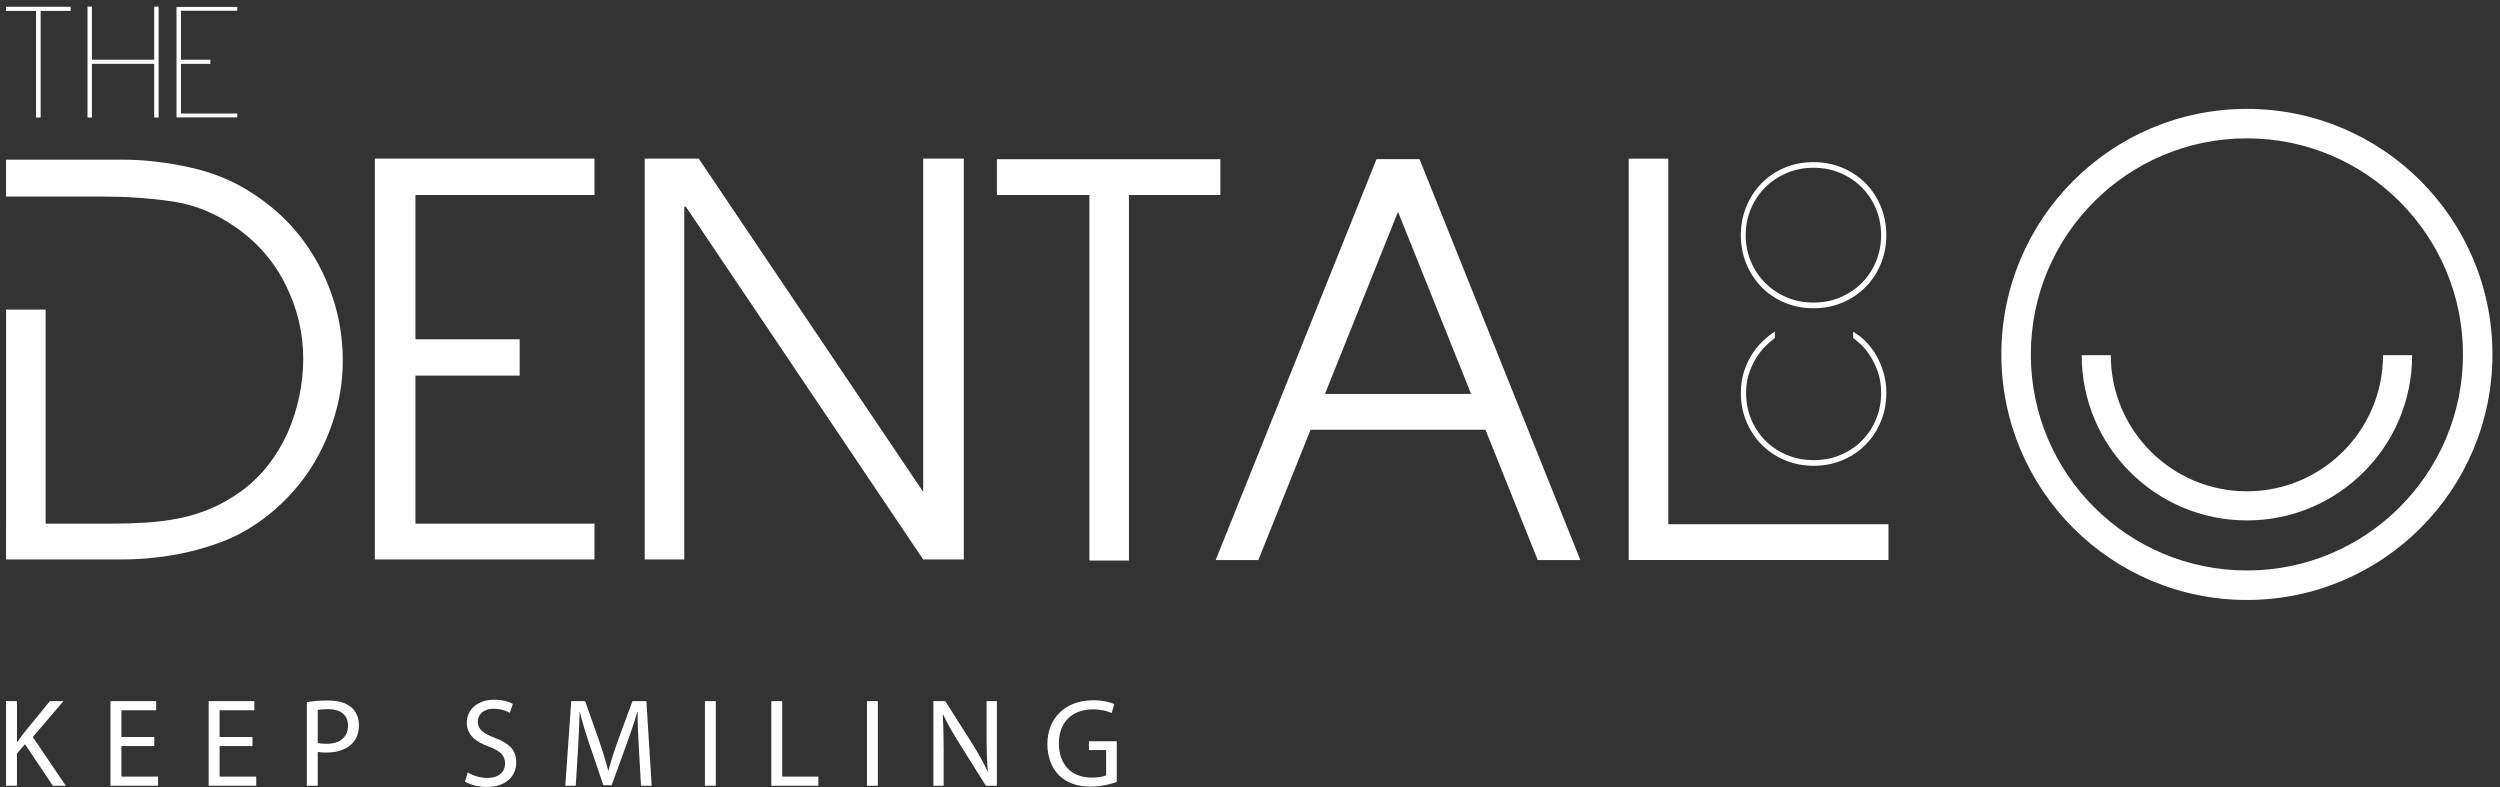
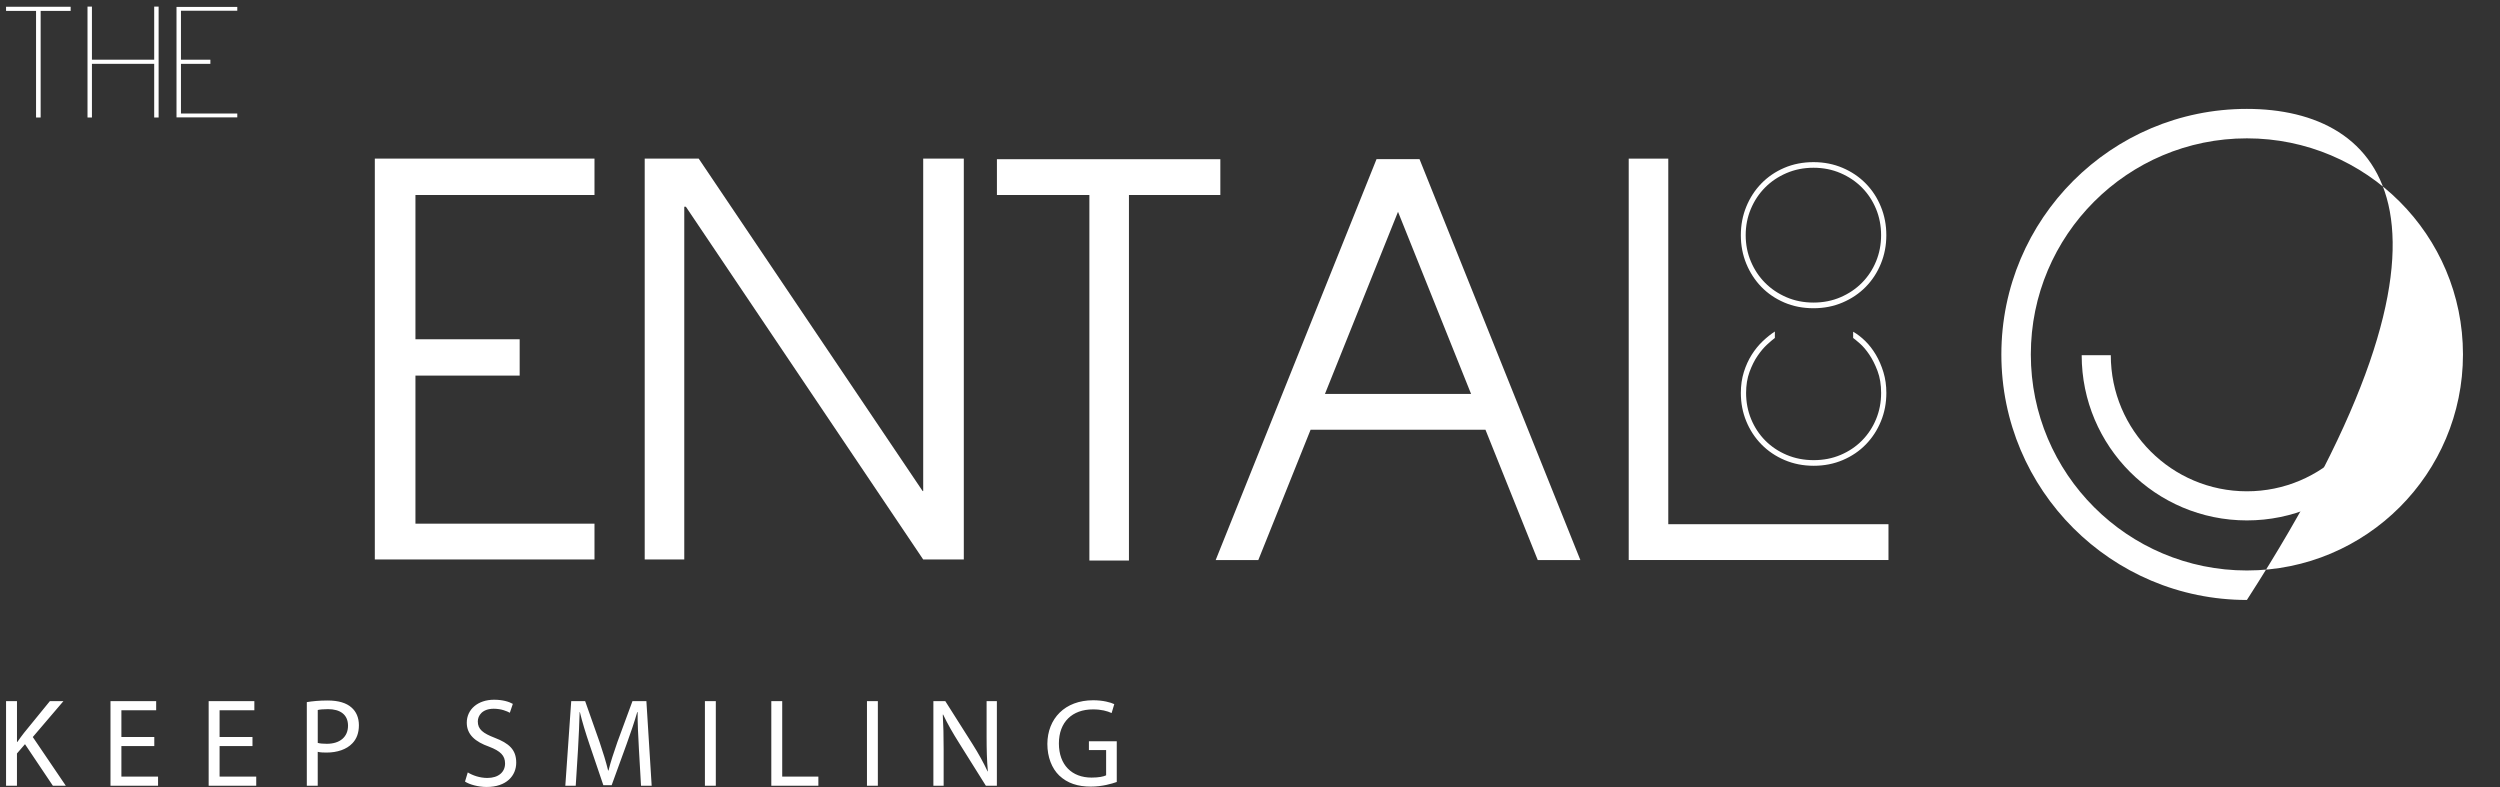
<svg xmlns="http://www.w3.org/2000/svg" width="308" height="97" viewBox="0 0 308 97" fill="none">
  <rect x="0" y="0" width="308" height="97" fill="#333333" stroke="none" />
-   <path d="M276.818 13.416C260.112 13.416 246.568 26.958 246.568 43.666C246.568 60.373 260.111 73.915 276.818 73.915C293.525 73.915 307.068 60.373 307.068 43.666C307.068 26.958 293.525 13.416 276.818 13.416ZM276.818 70.283C262.117 70.283 250.198 58.366 250.198 43.664C250.198 28.961 262.117 17.044 276.818 17.044C291.519 17.044 303.438 28.963 303.438 43.664C303.438 58.364 291.519 70.283 276.818 70.283Z" fill="white" />
+   <path d="M276.818 13.416C260.112 13.416 246.568 26.958 246.568 43.666C246.568 60.373 260.111 73.915 276.818 73.915C307.068 26.958 293.525 13.416 276.818 13.416ZM276.818 70.283C262.117 70.283 250.198 58.366 250.198 43.664C250.198 28.961 262.117 17.044 276.818 17.044C291.519 17.044 303.438 28.963 303.438 43.664C303.438 58.364 291.519 70.283 276.818 70.283Z" fill="white" />
  <path d="M297.176 43.758C297.176 54.999 288.06 64.115 276.82 64.115C265.579 64.115 256.463 54.999 256.463 43.758H260.05C260.05 53.018 267.56 60.528 276.82 60.528C286.079 60.528 293.589 53.018 293.589 43.758H297.176Z" fill="white" />
  <path d="M122.821 19.61V24.022H134.212V69.061H139.086V24.022H150.346V19.61H122.821ZM113.738 19.542V60.5H113.67L86.081 19.542H79.428V68.925H84.302V25.47H84.501L113.736 68.925H118.741V19.542H113.736H113.738ZM73.241 24.022V19.542H46.178V68.925H73.241V64.517H51.183V46.278H64.023V41.798H51.183V24.02H73.241V24.022Z" fill="white" />
  <path d="M200.658 68.994H232.661V64.582H205.532V19.543H200.658V68.994Z" fill="white" />
  <path d="M218.659 40.845C218.165 41.164 217.667 41.563 217.164 42.041C216.661 42.52 216.209 43.075 215.811 43.705C215.414 44.336 215.09 45.045 214.842 45.836C214.596 46.626 214.472 47.482 214.472 48.408C214.472 49.652 214.694 50.818 215.142 51.901C215.589 52.987 216.21 53.936 217.01 54.751C217.809 55.565 218.758 56.208 219.859 56.678C220.961 57.148 222.158 57.384 223.45 57.384C224.742 57.384 225.939 57.148 227.04 56.678C228.139 56.208 229.085 55.565 229.876 54.751C230.667 53.936 231.284 52.989 231.73 51.901C232.177 50.818 232.399 49.652 232.399 48.408C232.399 47.5 232.28 46.65 232.04 45.859C231.801 45.068 231.49 44.352 231.107 43.705C230.724 43.058 230.29 42.498 229.803 42.019C229.315 41.54 228.818 41.157 228.308 40.869V41.636C228.483 41.762 228.762 41.995 229.145 42.329C229.527 42.666 229.912 43.115 230.295 43.682C230.677 44.249 231.017 44.922 231.312 45.705C231.608 46.489 231.754 47.39 231.754 48.41C231.754 49.56 231.548 50.635 231.133 51.641C230.719 52.646 230.139 53.523 229.397 54.274C228.655 55.023 227.777 55.615 226.764 56.045C225.751 56.475 224.646 56.69 223.45 56.69C222.253 56.69 221.143 56.475 220.123 56.045C219.102 55.613 218.22 55.023 217.478 54.274C216.736 53.525 216.158 52.647 215.742 51.641C215.327 50.635 215.119 49.558 215.119 48.41C215.119 47.453 215.26 46.591 215.539 45.826C215.82 45.061 216.15 44.398 216.533 43.838C216.916 43.28 217.306 42.819 217.705 42.451C218.106 42.085 218.423 41.812 218.663 41.637V40.846L218.659 40.845ZM231.726 25.468C231.28 24.375 230.66 23.419 229.86 22.608C229.062 21.792 228.112 21.151 227.012 20.681C225.911 20.211 224.714 19.975 223.422 19.975C222.13 19.975 220.912 20.211 219.82 20.681C218.727 21.151 217.785 21.794 216.996 22.608C216.205 23.419 215.588 24.375 215.14 25.468C214.694 26.56 214.471 27.729 214.471 28.974C214.471 30.22 214.693 31.387 215.14 32.481C215.588 33.574 216.207 34.526 216.996 35.342C217.785 36.155 218.727 36.798 219.82 37.268C220.912 37.738 222.114 37.974 223.422 37.974C224.73 37.974 225.911 37.738 227.012 37.268C228.112 36.798 229.062 36.155 229.86 35.342C230.66 34.528 231.28 33.574 231.726 32.481C232.174 31.389 232.396 30.22 232.396 28.974C232.396 27.729 232.174 26.56 231.726 25.468ZM215.704 25.742C216.127 24.736 216.708 23.86 217.45 23.109C218.193 22.358 219.074 21.765 220.095 21.326C221.117 20.887 222.227 20.667 223.422 20.667C224.617 20.667 225.729 20.887 226.749 21.326C227.77 21.765 228.651 22.36 229.393 23.109C230.134 23.86 230.713 24.736 231.13 25.742C231.544 26.746 231.751 27.823 231.751 28.973C231.751 30.123 231.544 31.198 231.13 32.204C230.715 33.21 230.136 34.087 229.393 34.837C228.651 35.588 227.77 36.181 226.749 36.62C225.729 37.059 224.619 37.277 223.422 37.277C222.225 37.277 221.115 37.059 220.095 36.62C219.076 36.181 218.193 35.586 217.45 34.837C216.708 34.087 216.127 33.21 215.704 32.204C215.281 31.2 215.069 30.123 215.069 28.973C215.069 27.823 215.281 26.746 215.704 25.742Z" fill="white" />
  <path d="M0.746 96.801H2.089V92.828L3.079 91.683L6.513 96.801H8.107L4.04 90.802L7.814 86.381H6.144L2.957 90.292C2.696 90.632 2.416 91.003 2.139 91.405H2.092V86.381H0.746V96.803V96.801ZM19.009 90.802H14.956V87.505H19.24V86.377H13.612V96.799H19.472V95.674H14.956V91.913H19.009V90.802ZM31.103 90.802H27.052V87.505H31.336V86.377H25.707V96.799H31.568V95.674H27.053V91.913H31.105V90.802H31.103ZM37.801 96.801H39.144V92.624C39.454 92.703 39.825 92.716 40.228 92.716C41.543 92.716 42.703 92.33 43.414 91.573C43.94 91.032 44.217 90.288 44.217 89.345C44.217 88.401 43.877 87.659 43.305 87.165C42.687 86.61 41.711 86.301 40.38 86.301C39.298 86.301 38.448 86.393 37.8 86.502V96.801H37.801ZM39.146 87.473C39.378 87.413 39.827 87.366 40.415 87.366C41.902 87.366 42.876 88.032 42.876 89.407C42.876 90.783 41.886 91.636 40.261 91.636C39.812 91.636 39.441 91.605 39.147 91.527V87.472L39.146 87.473ZM57.289 96.291C57.846 96.66 58.942 96.955 59.948 96.955C62.409 96.955 63.599 95.564 63.599 93.955C63.599 92.345 62.702 91.572 60.938 90.892C59.501 90.335 58.866 89.855 58.866 88.882C58.866 88.169 59.407 87.317 60.831 87.317C61.774 87.317 62.47 87.628 62.812 87.813L63.181 86.717C62.718 86.454 61.944 86.207 60.878 86.207C58.85 86.207 57.506 87.413 57.506 89.038C57.506 90.507 58.557 91.39 60.258 91.992C61.667 92.533 62.224 93.091 62.224 94.064C62.224 95.115 61.419 95.844 60.042 95.844C59.114 95.844 58.233 95.533 57.629 95.162L57.289 96.291ZM78.971 96.801H80.286L79.635 86.379H77.92L76.064 91.419C75.601 92.736 75.23 93.88 74.966 94.931H74.921C74.657 93.849 74.302 92.704 73.868 91.421L72.091 86.381H70.374L69.647 96.803H70.93L71.21 92.333C71.301 90.77 71.379 89.024 71.411 87.723H71.44C71.735 88.96 72.151 90.306 72.647 91.775L74.333 96.74H75.355L77.195 91.683C77.72 90.245 78.154 88.944 78.51 87.723H78.556C78.539 89.022 78.633 90.77 78.711 92.226L78.974 96.803L78.971 96.801ZM86.845 96.801H88.188V86.379H86.845V96.801ZM95.025 96.801H100.823V95.675H96.369V86.381H95.025V96.803V96.801ZM106.81 96.801H108.152V86.379H106.81V96.801ZM116.257 96.801V92.349C116.257 90.616 116.227 89.362 116.149 88.047L116.195 88.032C116.722 89.161 117.416 90.353 118.144 91.511L121.457 96.801H122.815V86.379H121.549V90.737C121.549 92.363 121.58 93.63 121.703 95.023L121.673 95.039C121.177 93.972 120.574 92.873 119.802 91.652L116.46 86.379H114.993V96.801H116.259H116.257ZM137.587 91.327H134.154V92.409H136.274V95.519C135.963 95.675 135.361 95.799 134.479 95.799C132.049 95.799 130.456 94.236 130.456 91.591C130.456 88.946 132.111 87.397 134.649 87.397C135.7 87.397 136.397 87.598 136.952 87.846L137.278 86.75C136.83 86.533 135.887 86.272 134.68 86.272C131.183 86.272 129.05 88.543 129.034 91.653C129.034 93.277 129.589 94.668 130.486 95.535C131.508 96.51 132.807 96.91 134.385 96.91C135.791 96.91 136.983 96.555 137.585 96.34V91.329L137.587 91.327Z" fill="white" />
  <path d="M174.885 19.609L194.703 69.004H189.453L183.008 52.94H161.466L155.021 69.004H149.77L169.587 19.609H174.885ZM181.237 48.53L172.235 26.094L163.234 48.53H181.237Z" fill="white" />
-   <path d="M42.228 44.432C42.228 46.497 41.966 48.514 41.44 50.492C40.911 52.465 40.174 54.332 39.232 56.085C38.289 57.844 37.127 59.467 35.743 60.959C34.362 62.45 32.815 63.748 31.103 64.846C29.957 65.59 28.732 66.214 27.414 66.719C26.098 67.223 24.733 67.641 23.331 67.973C21.923 68.299 20.518 68.541 19.113 68.696C17.709 68.847 16.371 68.923 15.098 68.923H0.746V64.514H0.75V38.139H5.623V64.514H13.784C15.232 64.514 16.649 64.471 18.033 64.382C19.413 64.296 20.763 64.115 22.079 63.853C23.396 63.592 24.681 63.196 25.931 62.667C27.185 62.142 28.422 61.441 29.652 60.562C30.925 59.639 32.047 58.563 33.009 57.336C33.975 56.106 34.777 54.777 35.417 53.353C36.05 51.924 36.535 50.433 36.861 48.873C37.191 47.318 37.359 45.771 37.359 44.234C37.359 41.027 36.634 37.976 35.183 35.078C33.734 32.182 31.674 29.811 28.996 27.969C26.537 26.253 23.935 25.204 21.193 24.81C18.447 24.413 15.627 24.217 12.731 24.217H0.746V19.67H15.102C17.736 19.67 20.501 19.992 23.397 20.625C26.294 21.265 28.864 22.328 31.105 23.82C34.614 26.061 37.347 29.025 39.302 32.709C41.255 36.398 42.229 40.304 42.229 44.43L42.228 44.432Z" fill="white" />
  <path d="M29.233 1.323V0.853H21.746V14.461H29.233V13.985H22.294V7.866H25.919V7.356H22.294V1.323H29.233ZM18.997 0.813V7.354H11.326V0.813H10.781V14.477H11.326V7.864H18.997V14.477H19.542V0.813H18.997Z" fill="white" />
  <path d="M8.704 0.833V1.343H5.008V14.477H4.442V1.343H0.746V0.833H8.704Z" fill="white" />
</svg>